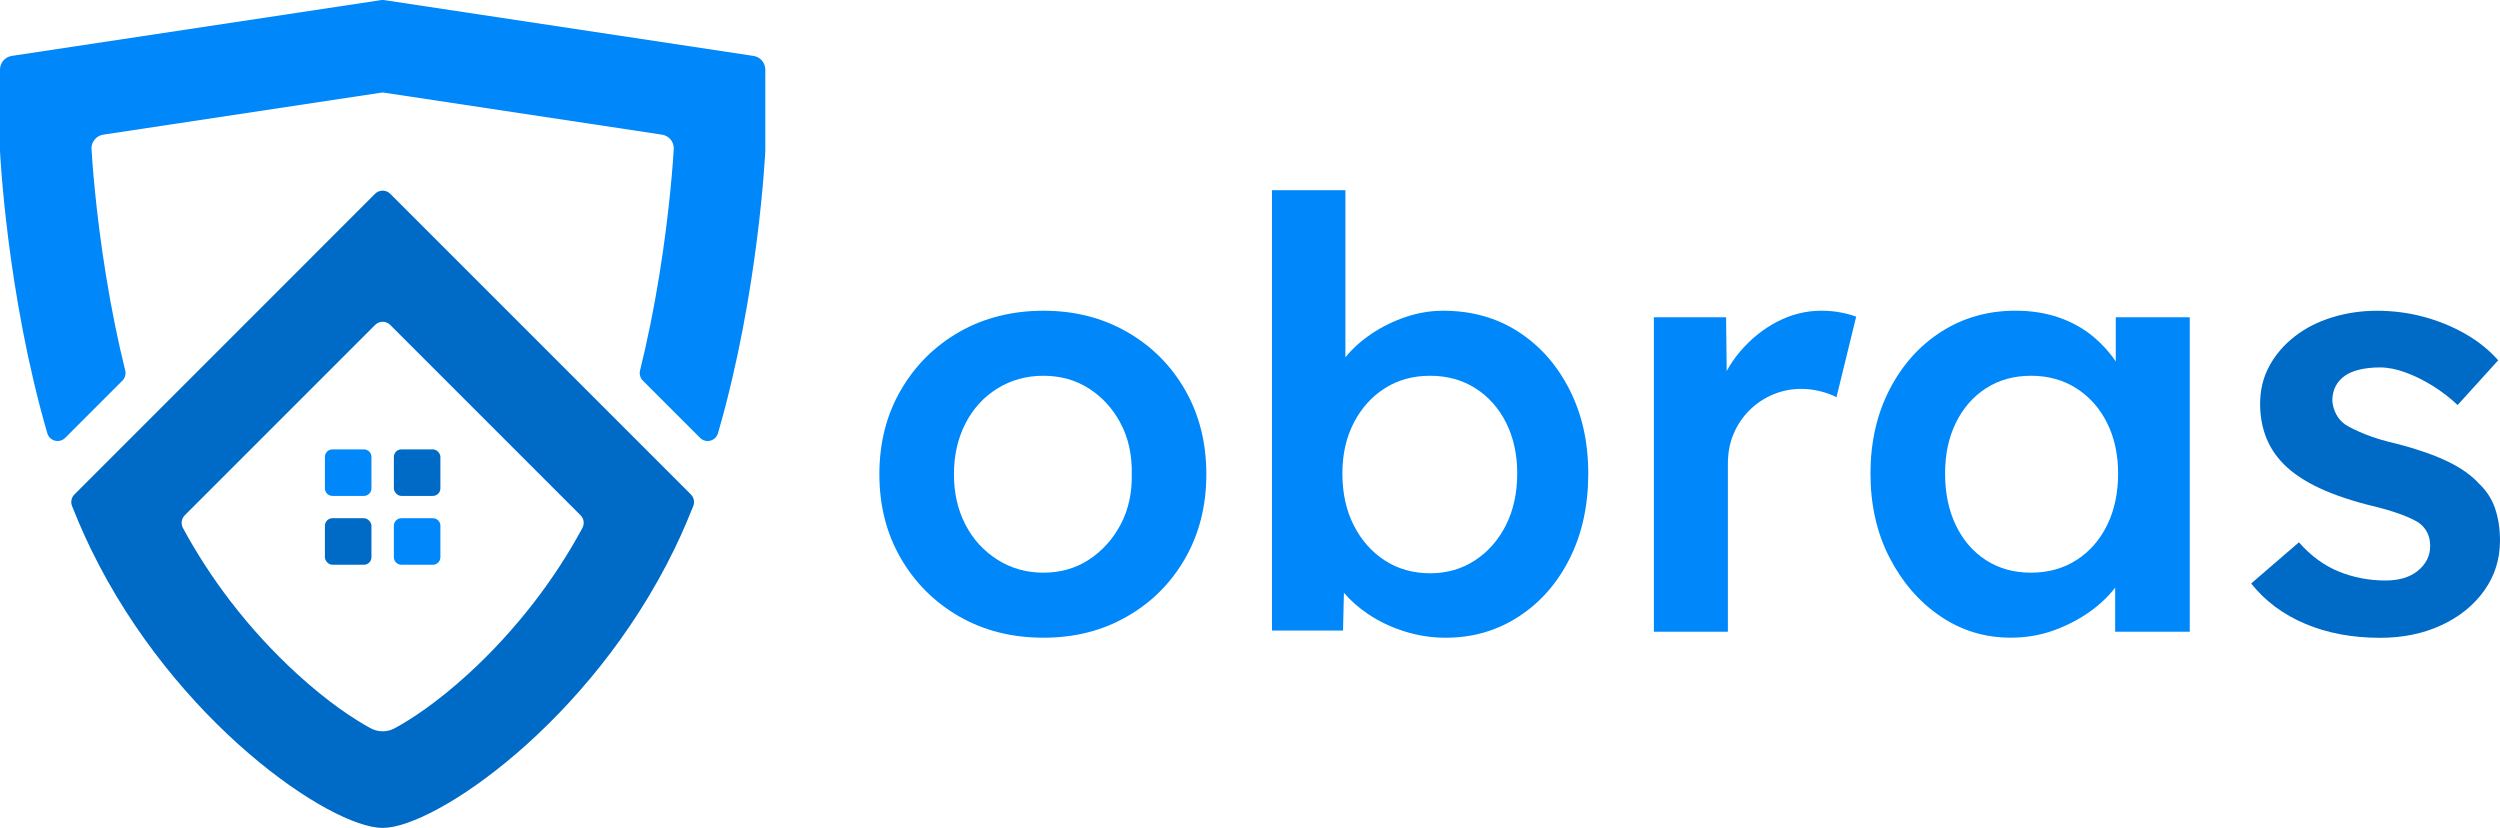
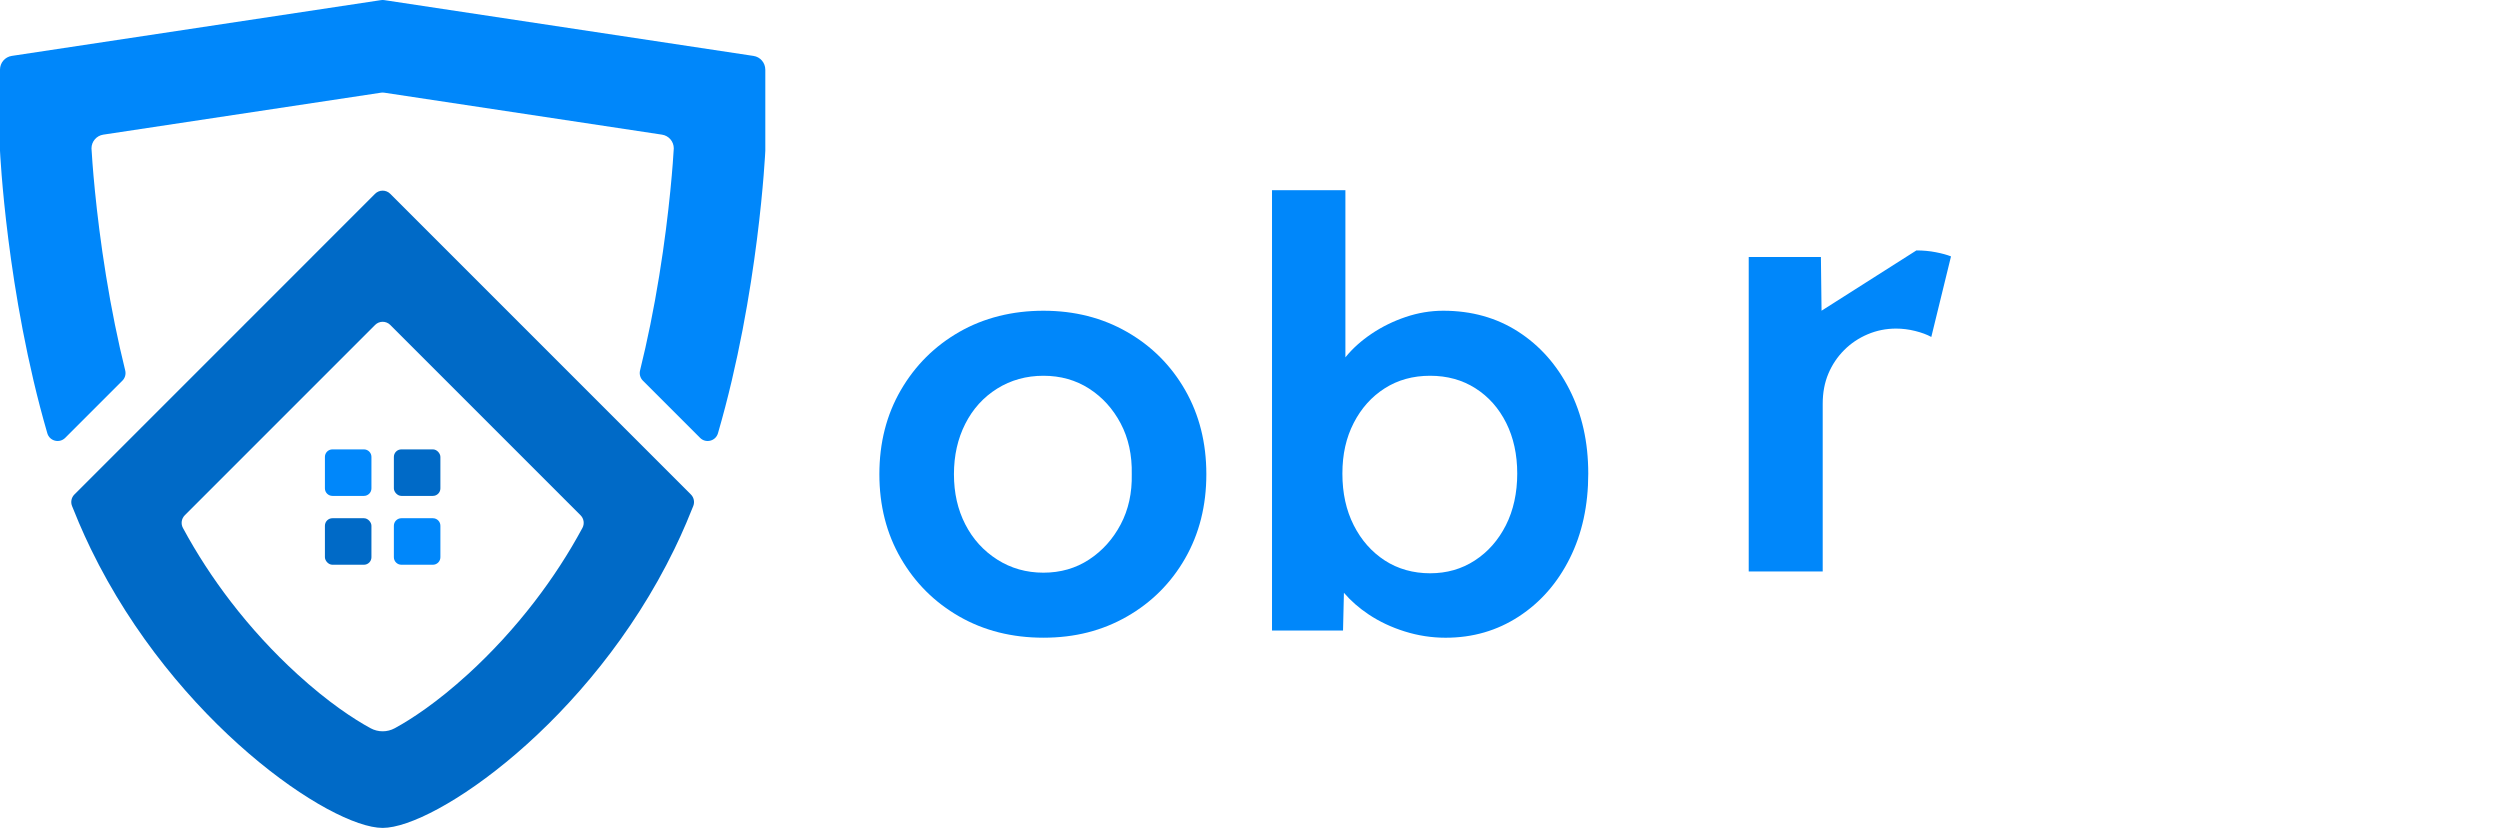
<svg xmlns="http://www.w3.org/2000/svg" id="Camada_2" data-name="Camada 2" viewBox="0 0 1336.35 442.55">
  <g id="Camada_1-2" data-name="Camada 1">
    <g>
      <g>
        <g>
          <g>
            <rect x="210.54" y="240.21" width="24.87" height="24.87" rx="4.02" ry="4.02" fill="#006ac7" />
            <rect x="173.68" y="277.01" width="24.87" height="24.87" rx="4.02" ry="4.02" fill="#006ac7" />
          </g>
          <g>
            <path d="M177.7,240.21h16.83c2.22,0,4.02,1.8,4.02,4.02v16.83c0,2.22-1.8,4.02-4.02,4.02h-16.83c-2.22,0-4.02-1.8-4.02-4.02v-16.83c0-2.22,1.8-4.02,4.02-4.02Z" fill="#0087fa" />
            <path d="M214.56,277.01h16.83c2.22,0,4.02,1.8,4.02,4.02v16.83c0,2.22-1.8,4.02-4.02,4.02h-16.83c-2.22,0-4.02-1.8-4.02-4.02v-16.83c0-2.22,1.8-4.02,4.02-4.02Z" fill="#0087fa" />
          </g>
        </g>
        <path d="M409.09,37.22v43.37s-3.45,75.79-25.31,151.01c-1.22,4.19-6.48,5.54-9.56,2.45l-30.58-30.58c-1.42-1.42-1.99-3.49-1.51-5.45,3.92-15.85,7.36-32.78,10.25-50.6,2.86-17.61,4.73-33.28,5.92-45.23,1.2-11.95,1.71-20.18,1.86-22.89,0-3.67-2.68-6.78-6.3-7.33l-148.47-22.43c-.57-.09-1.15-.09-1.71,0l-148.47,22.43c-1.81.27-3.39,1.19-4.51,2.5-1.13,1.31-1.8,3-1.8,4.84.3,5.43,2.06,32.9,7.78,68.12,2.89,17.81,6.33,34.75,10.25,50.6.48,1.96-.08,4.02-1.51,5.45l-30.57,30.57c-3.08,3.08-8.35,1.73-9.56-2.45C3.45,156.38,0,80.58,0,80.58v-43.37c0-3.67,2.68-6.78,6.3-7.33L203.69.06c.57-.09,1.15-.09,1.71,0l197.38,29.83c3.62.54,6.3,3.66,6.3,7.33Z" fill="#0087fa" />
        <path d="M333.56,228.56l-124.96-124.97c-2.24-2.24-5.87-2.24-8.11,0l-124.96,124.97-35.75,35.75c-1.62,1.62-2.12,4.04-1.28,6.17,1.19,3.01,2.42,6,3.68,8.95,2.04,4.77,4.17,9.46,6.4,14.05,45.05,92.65,128.08,149.07,155.96,149.07s110.91-56.42,155.96-149.07c2.23-4.59,4.37-9.28,6.4-14.05,1.27-2.95,2.49-5.94,3.68-8.95.84-2.13.34-4.55-1.28-6.17l-35.75-35.75ZM208.6,173.69l101.73,101.74c1.79,1.79,2.2,4.54,1,6.77-7.33,13.6-15.92,26.83-25.64,39.46-10.79,14.02-22.74,27.04-35.5,38.68-16.6,15.15-30.3,24.1-39.18,28.93-4.03,2.19-8.89,2.19-12.92,0-8.88-4.83-22.58-13.78-39.18-28.93-12.76-11.64-24.71-24.66-35.5-38.68-9.71-12.63-18.31-25.87-25.63-39.46-1.2-2.23-.79-4.98,1-6.77l101.73-101.74c2.24-2.24,5.87-2.24,8.11,0Z" fill="#006ac7" />
      </g>
      <g>
        <path d="M602.42,177.42c-13.19-7.55-28.07-11.32-44.65-11.32s-31.79,3.78-44.97,11.32c-13.19,7.55-23.6,17.92-31.26,31.1-7.66,13.19-11.48,28.18-11.48,44.97s3.83,31.79,11.48,44.97c7.66,13.19,18.07,23.55,31.26,31.1,13.18,7.55,28.17,11.32,44.97,11.32s31.47-3.77,44.65-11.32c13.18-7.55,23.55-17.91,31.1-31.1,7.55-13.18,11.32-28.17,11.32-44.97s-3.78-31.79-11.32-44.97c-7.55-13.18-17.92-23.55-31.1-31.1ZM599.07,280.28c-4.15,7.87-9.78,14.14-16.91,18.82-7.13,4.68-15.26,7.02-24.4,7.02s-17.38-2.34-24.72-7.02c-7.34-4.68-13.03-10.95-17.06-18.82-4.04-7.86-6.06-16.79-6.06-26.79s2.02-18.98,6.06-26.95c4.04-7.97,9.73-14.24,17.06-18.82,7.34-4.57,15.57-6.86,24.72-6.86s17.27,2.29,24.4,6.86c7.12,4.58,12.76,10.8,16.91,18.66,4.15,7.87,6.11,16.91,5.9,27.11.21,10-1.75,18.93-5.9,26.79Z" fill="#0087fa" />
        <path d="M811.5,177.26c-11.59-7.44-24.93-11.16-40.03-11.16-6.81,0-13.51,1.12-20.09,3.35-6.59,2.23-12.65,5.21-18.18,8.93-5.53,3.72-10.16,7.87-13.87,12.44-.06.07-.1.14-.16.21v-89.36h-39.23v235.39h37.96l.48-20.19c3.63,4.25,8.04,8.11,13.23,11.58,5.74,3.83,12.17,6.86,19.3,9.09,7.12,2.23,14.4,3.35,21.85,3.35,14.46,0,27.48-3.77,39.07-11.32,11.59-7.55,20.68-17.91,27.27-31.1,6.59-13.18,9.89-28.28,9.89-45.29s-3.35-31.79-10.05-44.97c-6.7-13.18-15.84-23.49-27.43-30.94ZM804.96,280.76c-4.04,7.97-9.57,14.25-16.59,18.82-7.02,4.58-14.99,6.86-23.92,6.86s-17.22-2.28-24.24-6.86c-7.02-4.57-12.55-10.84-16.59-18.82-4.04-7.97-6.06-17.17-6.06-27.59s2.02-19.24,6.06-27.11c4.04-7.86,9.57-14.03,16.59-18.5,7.02-4.47,15.1-6.7,24.24-6.7s17.22,2.23,24.24,6.7c7.02,4.47,12.49,10.64,16.43,18.5,3.93,7.87,5.9,16.9,5.9,27.11s-2.02,19.62-6.06,27.59Z" fill="#0087fa" />
-         <path d="M973.69,166.09c-8.29,0-16.22,1.97-23.76,5.9-7.55,3.94-14.19,9.31-19.94,16.11-2.71,3.22-5.04,6.62-6.99,10.22l-.34-28.72h-38.59v168.09h39.55v-89.63c0-5.95,1.01-11.32,3.03-16.11,2.02-4.78,4.83-8.98,8.45-12.6,3.61-3.61,7.81-6.43,12.6-8.45,4.78-2.02,9.83-3.03,15.15-3.03,3.4,0,6.8.43,10.21,1.28,3.4.85,6.27,1.91,8.61,3.19l10.53-43.06c-2.13-.85-4.84-1.59-8.13-2.23-3.3-.64-6.75-.96-10.37-.96Z" fill="#0087fa" />
-         <path d="M1130.94,193.2c-3.25-4.84-7.19-9.2-11.8-13.08-5.32-4.46-11.48-7.92-18.5-10.37-7.02-2.44-14.78-3.67-23.28-3.67-14.67,0-27.86,3.72-39.55,11.16-11.7,7.45-20.95,17.76-27.75,30.94-6.81,13.19-10.21,28.18-10.21,44.97s3.4,31.79,10.21,44.97c6.8,13.19,15.84,23.6,27.11,31.26,11.27,7.66,23.81,11.48,37.64,11.48,8.08,0,15.68-1.28,22.81-3.83,7.12-2.55,13.61-5.9,19.46-10.05,5.31-3.77,9.82-8.06,13.56-12.88v23.57h39.87v-168.09h-39.55v23.6ZM1109.89,299.42c-7.02,4.47-15.1,6.7-24.24,6.7s-17.17-2.23-24.08-6.7c-6.91-4.47-12.28-10.69-16.11-18.66-3.83-7.97-5.74-17.17-5.74-27.59s1.91-19.24,5.74-27.11c3.83-7.86,9.2-14.03,16.11-18.5,6.91-4.47,14.94-6.7,24.08-6.7s17.22,2.23,24.24,6.7c7.02,4.47,12.49,10.64,16.43,18.5,3.93,7.87,5.9,16.9,5.9,27.11s-1.97,19.62-5.9,27.59c-3.94,7.97-9.41,14.19-16.43,18.66Z" fill="#0087fa" />
-         <path d="M1333.8,271.99c-1.7-5.1-4.58-9.57-8.61-13.4-4.04-4.47-9.57-8.4-16.59-11.8-7.02-3.4-15.74-6.48-26.16-9.25-7.45-1.7-13.51-3.51-18.18-5.42-4.68-1.91-8.19-3.61-10.53-5.1-2.13-1.49-3.78-3.35-4.94-5.58-1.17-2.23-1.86-4.62-2.07-7.18,0-2.98.58-5.58,1.75-7.81,1.17-2.23,2.82-4.09,4.94-5.58,2.12-1.49,4.78-2.6,7.97-3.35,3.19-.74,6.8-1.12,10.84-1.12,4.25,0,8.82.91,13.72,2.71,4.89,1.81,9.73,4.2,14.51,7.18,4.78,2.98,9.19,6.38,13.24,10.21l21.69-23.92c-4.89-5.53-10.79-10.26-17.7-14.19-6.91-3.93-14.35-6.96-22.33-9.09-7.97-2.12-16.22-3.19-24.72-3.19s-16.27,1.17-23.92,3.51c-7.66,2.34-14.35,5.74-20.09,10.21-5.74,4.47-10.26,9.73-13.56,15.79-3.3,6.06-4.94,12.81-4.94,20.25,0,5.96.9,11.48,2.71,16.59,1.8,5.1,4.52,9.68,8.13,13.72,4.25,4.89,10.21,9.3,17.86,13.24,7.66,3.94,17.22,7.39,28.71,10.37,7.23,1.7,13.13,3.4,17.7,5.1,4.57,1.7,7.92,3.3,10.05,4.78,3.83,2.98,5.74,7.02,5.74,12.12,0,2.77-.59,5.26-1.75,7.5-1.17,2.23-2.82,4.2-4.94,5.9-2.13,1.7-4.62,2.98-7.5,3.83-2.87.85-6.12,1.28-9.73,1.28-8.72,0-17.01-1.59-24.88-4.78-7.87-3.19-14.99-8.4-21.37-15.63l-25.52,22.01c7.44,9.36,17.06,16.54,28.87,21.53,11.8,4.99,25.14,7.5,40.03,7.5,12.12,0,23.02-2.23,32.69-6.7,9.67-4.46,17.33-10.63,22.97-18.5,5.63-7.86,8.45-16.8,8.45-26.79,0-6.17-.85-11.8-2.55-16.91Z" fill="#006ac7" />
+         <path d="M973.69,166.09l-.34-28.72h-38.59v168.09h39.55v-89.63c0-5.95,1.01-11.32,3.03-16.11,2.02-4.78,4.83-8.98,8.45-12.6,3.61-3.61,7.81-6.43,12.6-8.45,4.78-2.02,9.83-3.03,15.15-3.03,3.4,0,6.8.43,10.21,1.28,3.4.85,6.27,1.91,8.61,3.19l10.53-43.06c-2.13-.85-4.84-1.59-8.13-2.23-3.3-.64-6.75-.96-10.37-.96Z" fill="#0087fa" />
      </g>
    </g>
  </g>
</svg>